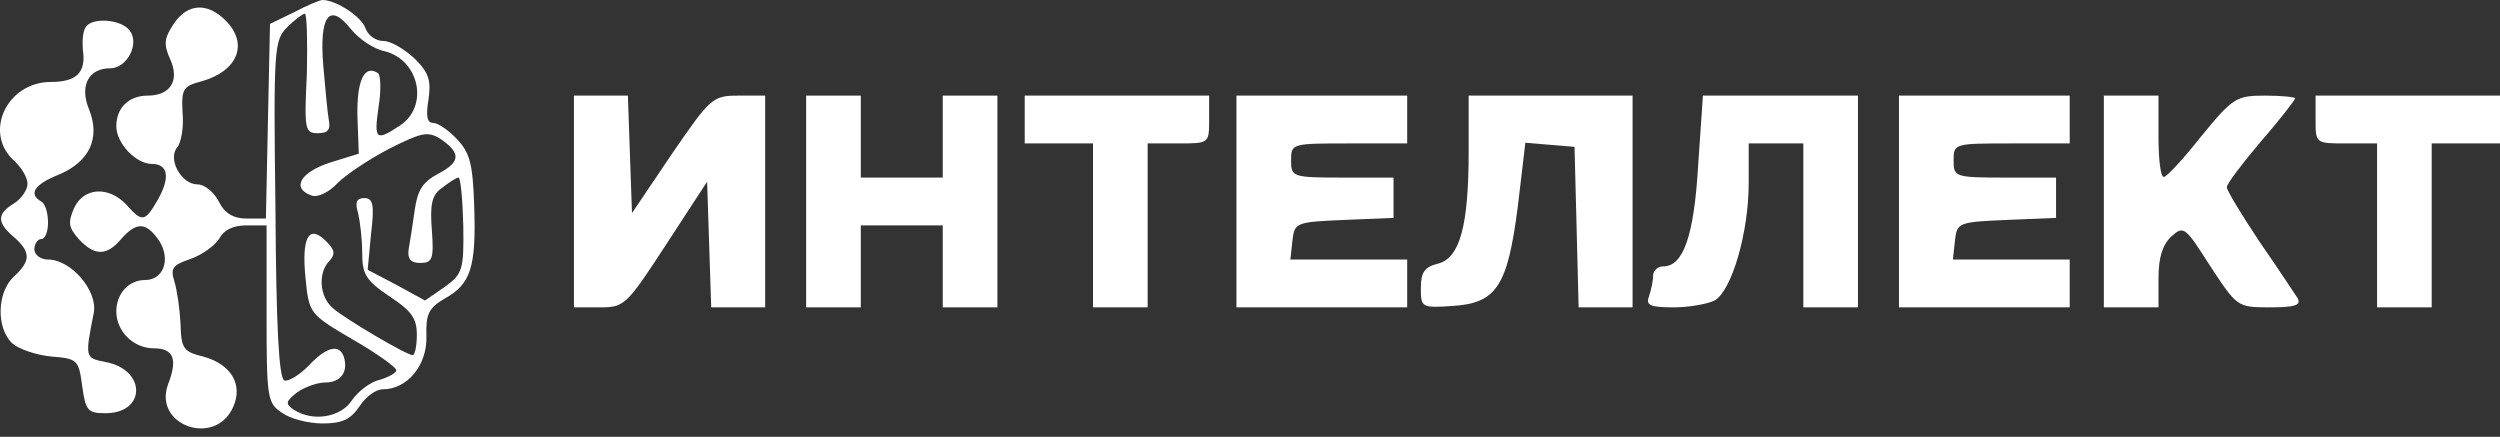
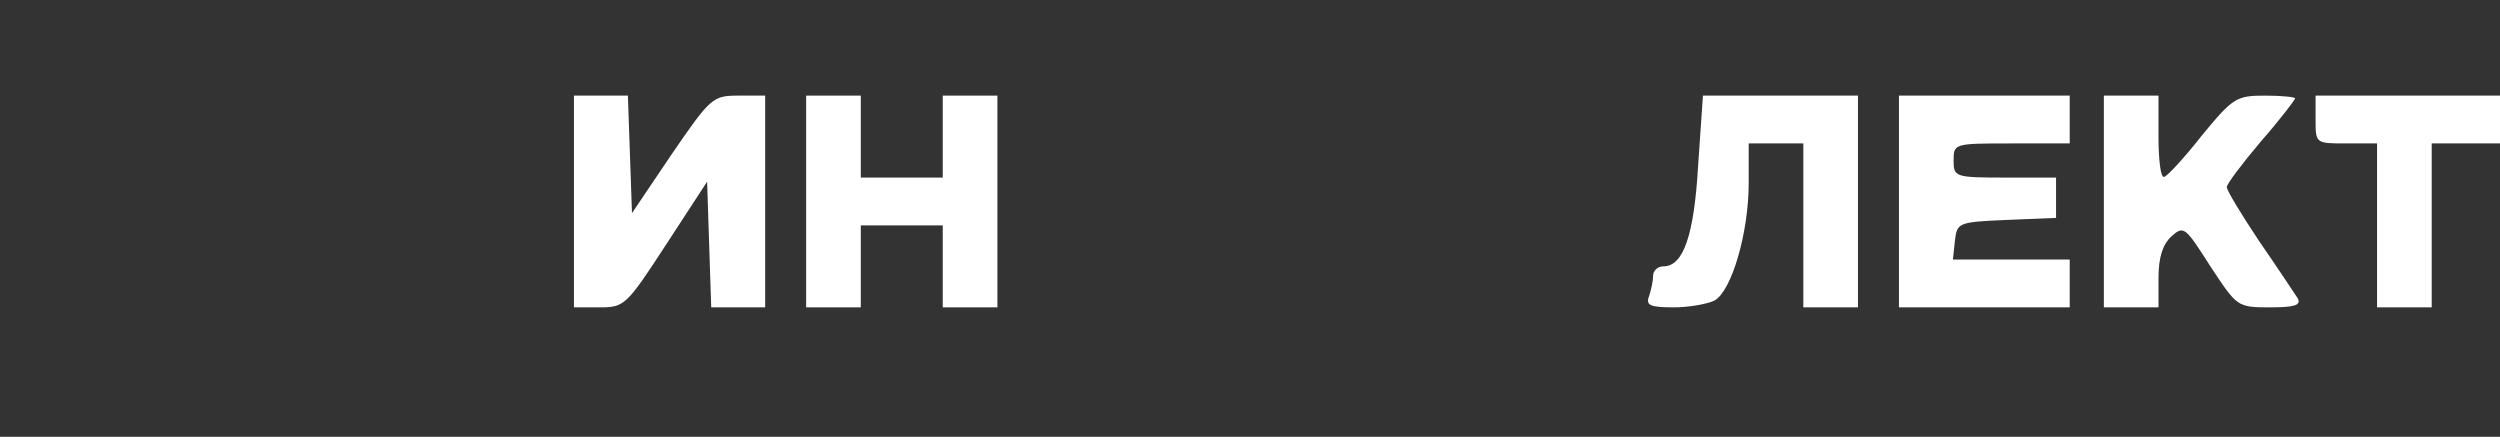
<svg xmlns="http://www.w3.org/2000/svg" width="269" height="47" viewBox="0 0 269 47" fill="none">
  <rect x="0" y="0" width="269" height="47" fill="#333333" stroke="none" />
-   <path d="M31.624 1.323L29.052 2.572L28.831 13.008L28.611 23.517H26.553C25.157 23.517 24.201 23.003 23.54 21.68C23.025 20.651 21.996 19.843 21.262 19.843C19.498 19.843 18.028 17.123 19.057 15.874C19.498 15.36 19.792 13.669 19.645 12.126C19.498 9.554 19.718 9.26 21.703 8.745C25.598 7.643 26.773 4.703 24.275 2.205C22.29 0.22 20.159 0.367 18.689 2.572C17.66 4.115 17.587 4.777 18.322 6.394C19.351 8.672 18.322 10.289 15.897 10.289C13.839 10.289 12.516 11.612 12.516 13.596C12.516 15.433 14.647 17.638 16.338 17.638C18.101 17.638 18.322 19.108 16.999 21.459C15.603 23.885 15.309 23.958 13.618 22.047C11.708 19.99 8.988 20.137 7.96 22.415C7.298 23.958 7.372 24.473 8.474 25.722C10.164 27.559 11.487 27.559 13.03 25.722C14.721 23.811 15.75 23.885 17.146 25.942C18.395 27.927 17.587 30.131 15.603 30.131C13.839 30.131 12.516 31.601 12.516 33.512C12.516 35.643 14.353 37.48 16.558 37.48C18.689 37.48 19.13 38.656 18.101 41.302C16.411 45.785 23.172 48.137 25.083 43.801C26.185 41.376 24.863 39.171 21.849 38.362C19.718 37.848 19.498 37.48 19.424 34.835C19.351 33.291 19.057 31.234 18.763 30.278C18.322 28.882 18.542 28.515 20.527 27.853C21.776 27.412 23.172 26.383 23.613 25.648C24.054 24.767 25.083 24.252 26.479 24.252H28.684V33.732C28.684 42.772 28.758 43.36 30.301 44.389C31.183 45.05 33.167 45.565 34.71 45.565C36.842 45.565 37.724 45.123 38.679 43.727C39.34 42.698 40.443 41.89 41.178 41.89C43.823 41.89 45.955 39.318 45.881 36.231C45.807 33.806 46.102 33.145 47.865 32.116C50.658 30.572 51.246 28.735 51.025 22.194C50.878 17.711 50.584 16.462 49.188 14.992C48.306 14.037 47.13 13.228 46.616 13.228C45.955 13.228 45.807 12.493 46.102 10.73C46.395 8.672 46.175 7.864 44.632 6.32C43.529 5.291 42.059 4.409 41.251 4.409C40.443 4.409 39.634 3.822 39.34 3.087C38.973 1.837 36.18 -7.62939e-06 34.71 -7.62939e-06C34.416 -7.62939e-06 33.02 0.588 31.624 1.323ZM33.02 7.864C32.726 13.963 32.8 14.331 34.196 14.331C35.298 14.331 35.592 13.963 35.372 12.861C35.225 12.053 35.004 9.48 34.784 7.055C34.343 1.69 35.445 0.22 37.724 3.087C38.605 4.189 40.222 5.291 41.398 5.512C45.146 6.467 46.175 11.465 43.015 13.522C40.443 15.213 40.222 15.066 40.737 11.465C41.031 9.701 40.957 8.011 40.663 7.864C39.193 6.908 38.385 8.672 38.458 12.493L38.605 16.535L35.519 17.491C32.359 18.52 31.33 20.21 33.461 21.018C34.122 21.312 35.372 20.724 36.327 19.696C37.283 18.74 39.855 17.05 41.986 15.948C45.367 14.257 46.028 14.11 47.351 14.919C49.629 16.462 49.556 17.417 47.204 18.667C45.514 19.549 44.926 20.43 44.632 22.562C44.411 24.105 44.117 26.016 43.97 26.824C43.823 27.853 44.191 28.294 45.22 28.294C46.542 28.294 46.689 27.853 46.469 24.767C46.248 21.974 46.469 20.945 47.571 20.21C48.306 19.622 49.115 19.108 49.335 19.108C49.556 19.108 49.776 21.386 49.849 24.252C49.923 29.029 49.776 29.47 47.865 30.866L45.734 32.336L42.647 30.646L39.561 29.029L39.928 25.134C40.296 22.047 40.149 21.312 39.193 21.312C38.385 21.312 38.164 21.753 38.532 22.929C38.752 23.885 38.973 25.795 38.973 27.265C38.973 29.543 39.414 30.205 41.913 31.895C44.264 33.438 44.852 34.247 44.852 36.011C44.852 37.26 44.632 38.215 44.411 38.215C43.75 38.215 37.283 34.394 35.886 33.218C34.343 31.969 34.196 29.323 35.445 28.074C36.107 27.339 36.033 26.898 35.078 25.942C33.241 24.105 32.432 25.501 32.873 29.911C33.241 33.732 33.314 33.806 37.944 36.525C40.516 37.995 42.647 39.538 42.647 39.832C42.647 40.126 41.839 40.567 40.884 40.861C39.855 41.081 38.532 42.11 37.87 43.066C36.695 44.903 33.681 45.417 31.624 44.095C30.668 43.433 30.742 43.213 31.918 42.257C32.726 41.669 34.122 41.155 35.004 41.155C36.695 41.155 37.503 39.979 36.989 38.362C36.474 36.966 35.078 37.334 33.167 39.391C32.212 40.347 31.036 41.081 30.595 40.934C30.007 40.714 29.713 35.055 29.64 22.562C29.419 5.291 29.492 4.336 30.889 2.94C31.697 2.131 32.579 1.47 32.8 1.47C33.02 1.47 33.094 4.336 33.02 7.864Z" fill="white" />
-   <path d="M9.209 2.94C8.915 3.381 8.841 4.409 8.915 5.365C9.282 7.79 8.254 8.819 5.461 8.819C0.757 8.819 -1.815 14.257 1.492 17.27C2.301 18.005 2.962 19.108 2.962 19.769C2.962 20.43 2.301 21.386 1.492 21.9C-0.345 23.003 -0.345 23.958 1.492 25.501C3.33 27.118 3.33 28.074 1.492 29.764C-0.345 31.454 -0.418 35.349 1.345 36.966C2.007 37.554 3.918 38.215 5.534 38.362C8.327 38.583 8.474 38.73 8.841 41.523C9.209 44.168 9.429 44.462 11.34 44.462C15.75 44.462 15.75 39.759 11.34 38.95C9.135 38.509 9.135 38.509 10.091 33.659C10.532 31.307 7.666 27.927 5.167 27.927C4.358 27.927 3.697 27.412 3.697 26.824C3.697 26.236 4.065 25.722 4.432 25.722C4.873 25.722 5.167 24.913 5.167 23.958C5.167 22.929 4.873 21.9 4.432 21.68C3.036 20.872 3.697 19.843 6.269 18.814C9.65 17.417 10.826 14.845 9.576 11.759C8.547 9.26 9.503 7.349 11.855 7.349C13.692 7.349 15.088 4.63 13.912 3.234C12.957 2.058 9.87 1.837 9.209 2.94Z" fill="white" />
  <path d="M61.755 21.68V33.071H64.548C67.193 33.071 67.414 32.85 71.676 26.31L76.086 19.549L76.306 26.31L76.527 33.071H79.393H82.332V21.68V10.289H79.466C76.674 10.289 76.453 10.509 72.264 16.609L68.002 22.929L67.781 16.609L67.561 10.289H64.695H61.755V21.68Z" fill="white" />
  <path d="M86.742 21.68V33.071H89.682H92.621V28.662V24.252H97.031H101.44V28.662V33.071H104.38H107.32V21.68V10.289H104.38H101.44V14.698V19.108H97.031H92.621V14.698V10.289H89.682H86.742V21.68Z" fill="white" />
-   <path d="M110.259 12.861V15.433H113.934H117.608V24.252V33.071H120.548H123.488V24.252V15.433H126.795C130.102 15.433 130.102 15.433 130.102 12.861V10.289H120.18H110.259V12.861Z" fill="white" />
-   <path d="M133.042 21.68V33.071H142.228H151.414V30.499V27.927H145.094H138.847L139.068 25.869C139.288 23.958 139.435 23.885 144.653 23.664L149.944 23.444V21.312V19.108H144.433C139.068 19.108 138.921 19.034 138.921 17.27C138.921 15.433 138.994 15.433 145.168 15.433H151.414V12.861V10.289H142.228H133.042V21.68Z" fill="white" />
-   <path d="M158.028 16.315C158.028 24.326 157.073 27.78 154.721 28.368C153.251 28.735 152.884 29.323 152.884 31.013C152.884 33.071 152.958 33.145 156.265 32.924C161.042 32.63 162.217 30.793 163.32 22.194L164.128 15.36L166.774 15.58L169.42 15.801L169.64 24.399L169.86 33.071H172.727H175.666V21.68V10.289H166.847H158.028V16.315Z" fill="white" />
  <path d="M182.721 17.785C182.28 25.428 181.105 28.662 178.973 28.662C178.385 28.662 177.871 29.102 177.871 29.69C177.871 30.278 177.65 31.234 177.43 31.895C177.063 32.85 177.577 33.071 180.076 33.071C181.766 33.071 183.75 32.703 184.485 32.336C186.322 31.307 188.16 25.061 188.16 19.696V15.433H191.099H194.039V24.252V33.071H196.979H199.918V21.68V10.289H191.614H183.236L182.721 17.785Z" fill="white" />
  <path d="M204.328 21.68V33.071H213.514H222.701V30.499V27.927H216.38H210.134L210.354 25.869C210.575 23.958 210.722 23.885 215.939 23.664L221.231 23.444V21.312V19.108H215.719C210.354 19.108 210.207 19.034 210.207 17.27C210.207 15.433 210.281 15.433 216.454 15.433H222.701V12.861V10.289H213.514H204.328V21.68Z" fill="white" />
  <path d="M226.375 21.68V33.071H229.315H232.254V29.911C232.254 27.706 232.695 26.31 233.651 25.428C234.974 24.252 235.121 24.399 237.84 28.662C240.706 32.998 240.706 33.071 244.233 33.071C246.879 33.071 247.614 32.85 247.247 32.116C246.953 31.675 245.115 28.882 243.131 26.016C241.22 23.15 239.604 20.504 239.604 20.137C239.604 19.769 241.294 17.564 243.278 15.213C245.336 12.861 246.953 10.73 246.953 10.583C246.953 10.436 245.483 10.289 243.719 10.289C240.632 10.289 240.265 10.509 236.884 14.625C234.974 17.05 233.136 19.034 232.842 19.034C232.475 19.108 232.254 17.123 232.254 14.698V10.289H229.315H226.375V21.68Z" fill="white" />
  <path d="M249.157 12.861C249.157 15.433 249.157 15.433 252.464 15.433H255.772V24.252V33.071H258.711H261.651V24.252V15.433H265.325H269V12.861V10.289H259.079H249.157V12.861Z" fill="white" />
</svg>